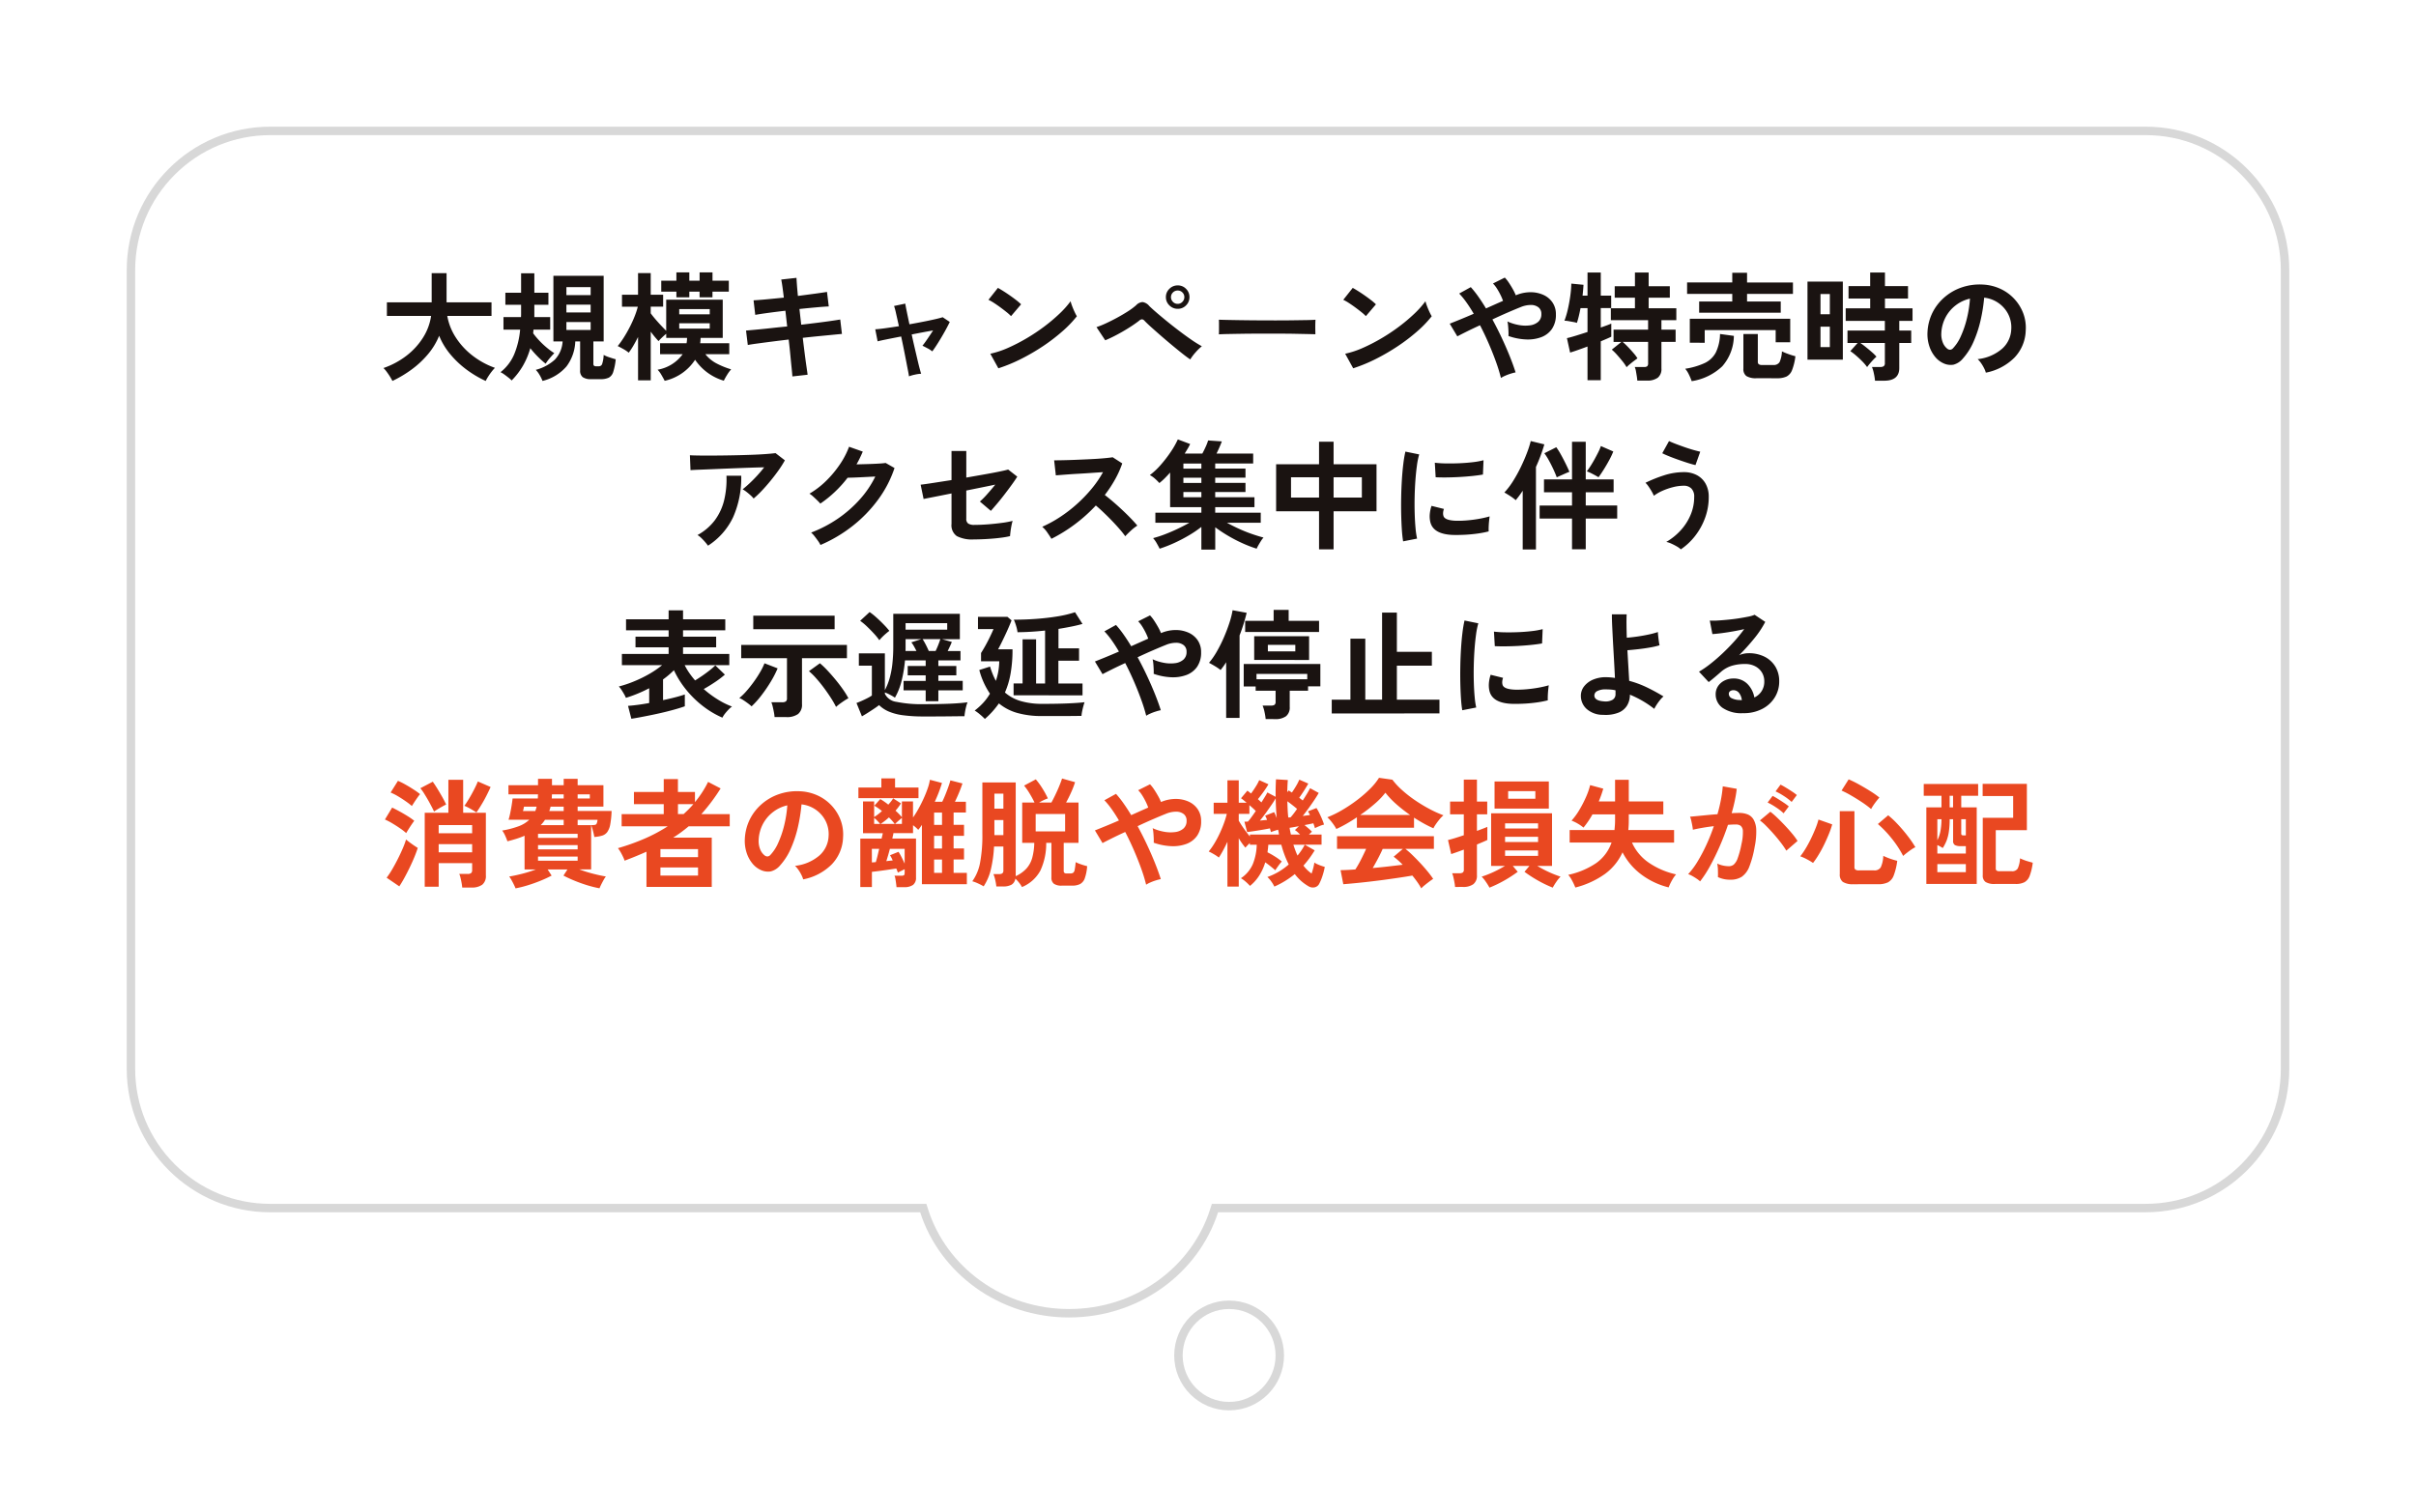
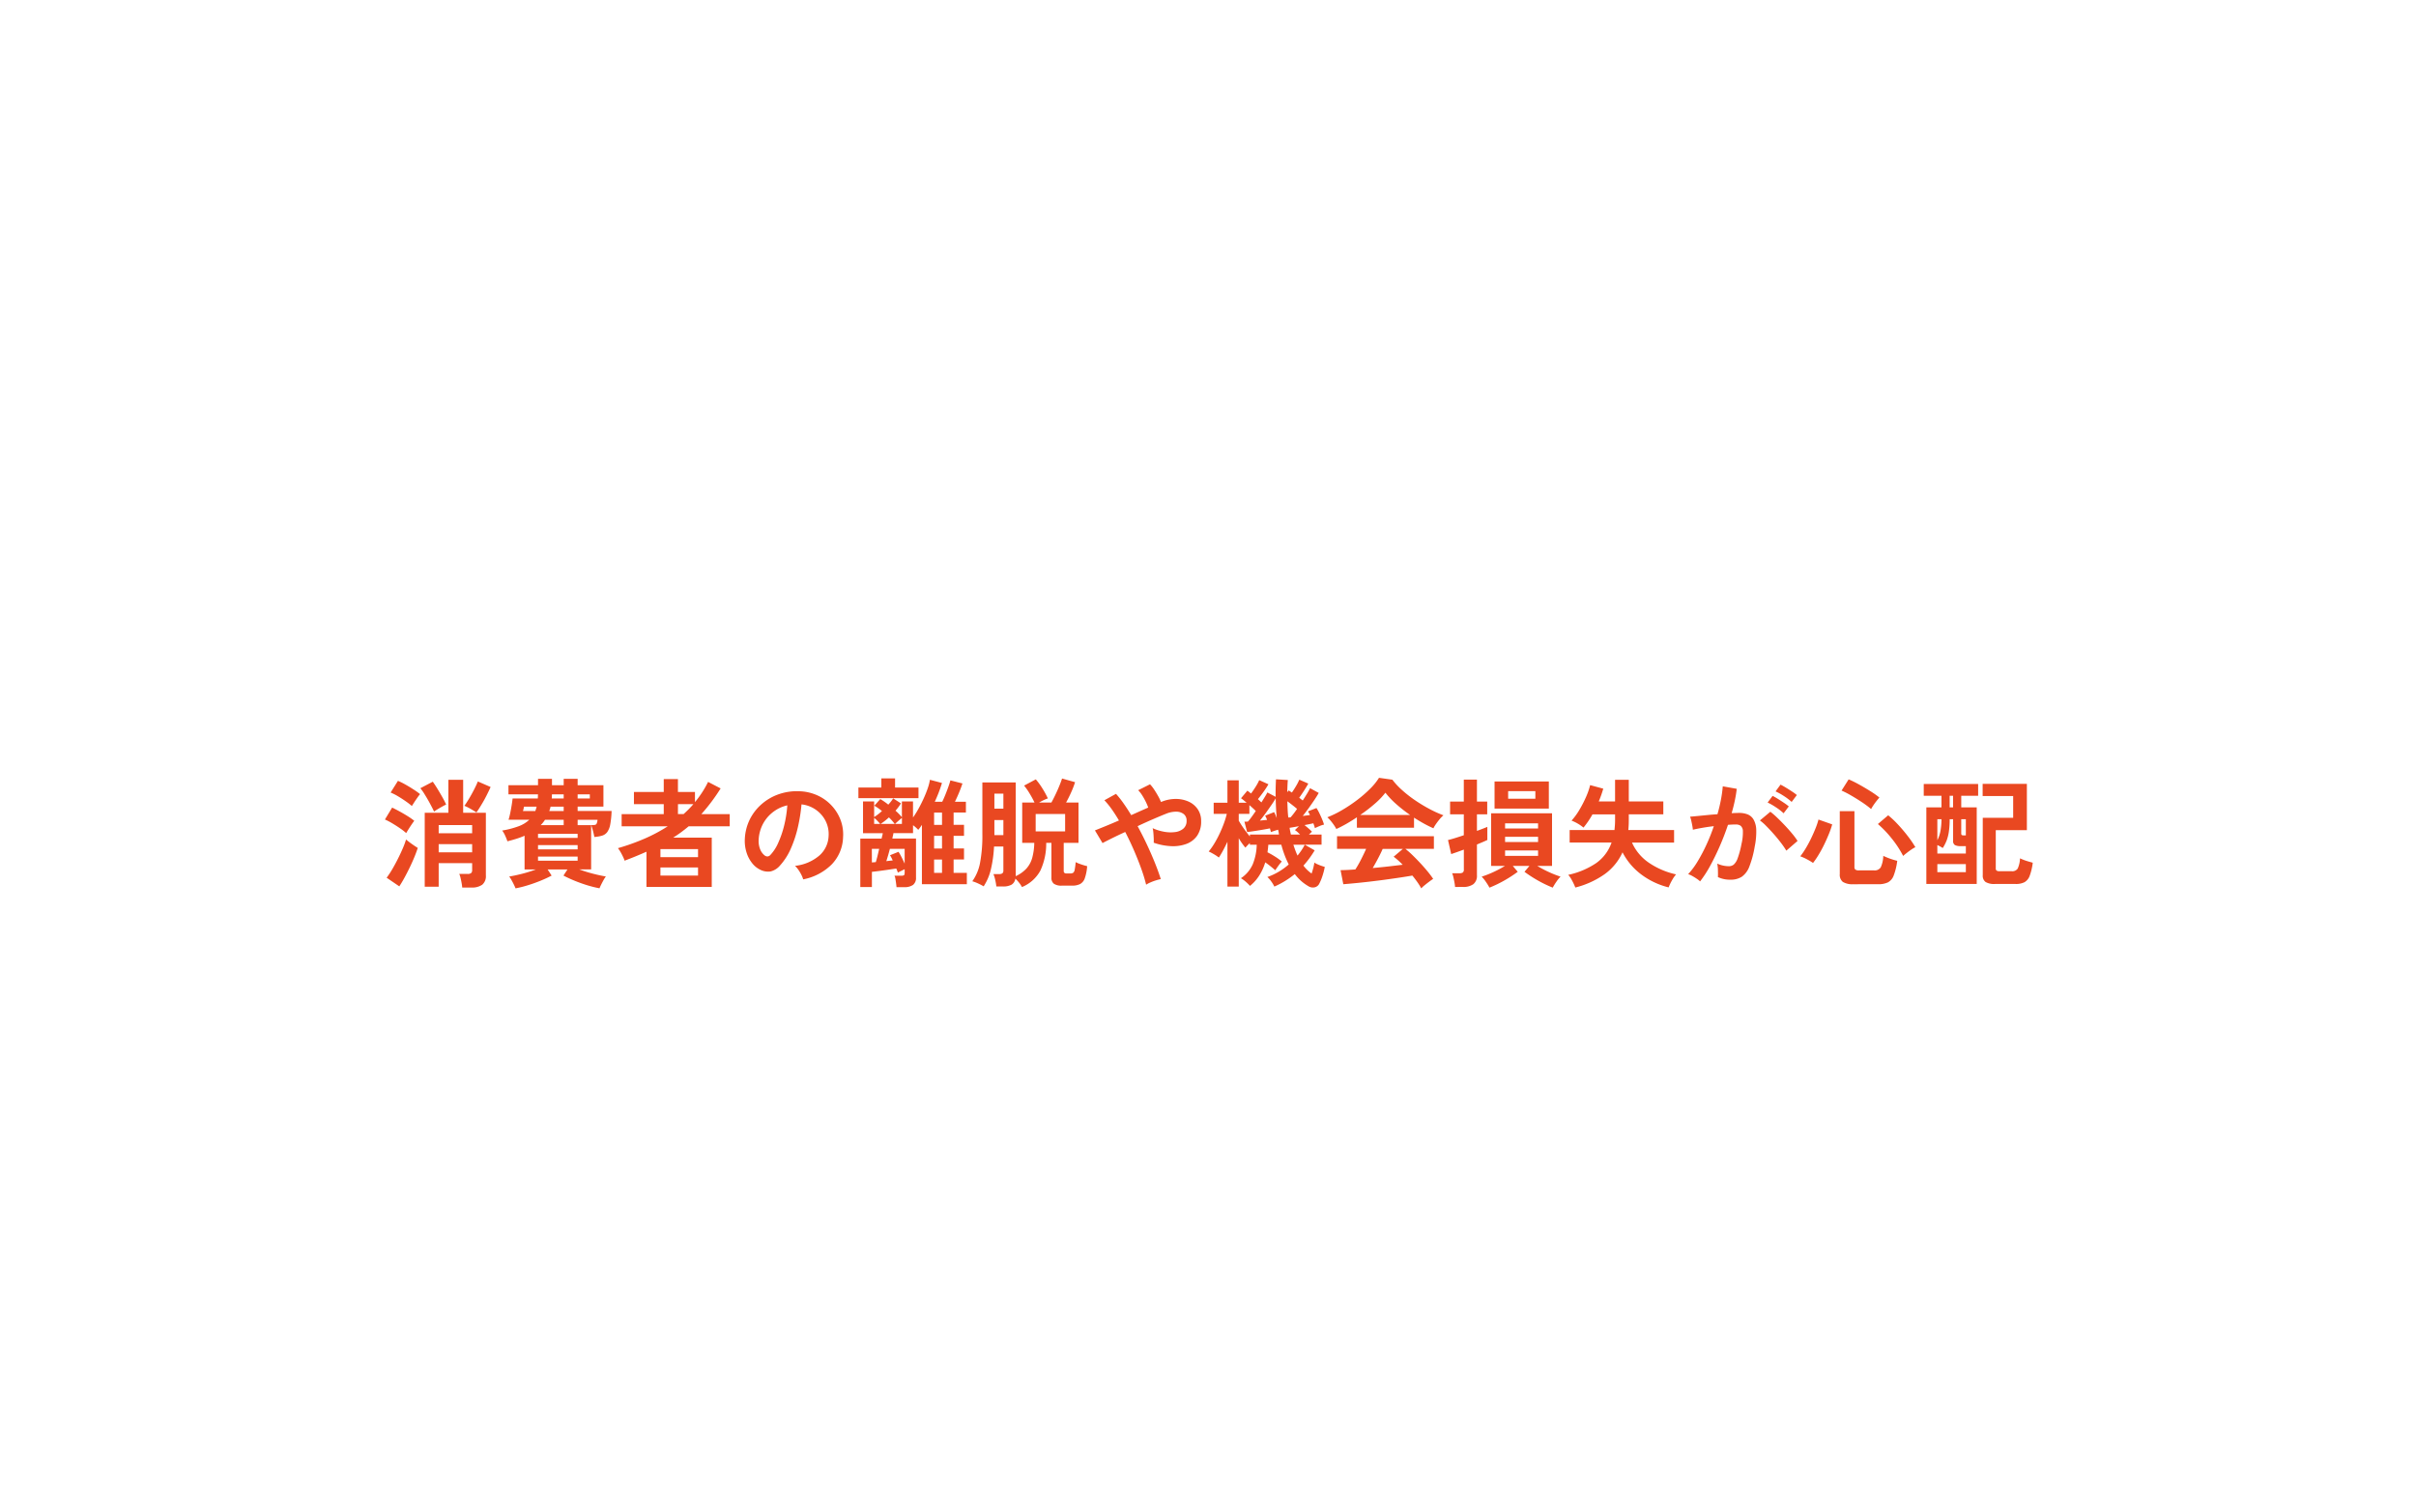
<svg xmlns="http://www.w3.org/2000/svg" viewBox="0 0 286 179">
  <defs>
    <filter id="a" x="0" y="0" width="286" height="171" filterUnits="userSpaceOnUse">
      <feOffset dy="10" />
      <feGaussianBlur stdDeviation="5" result="blur" />
      <feFlood flood-color="#836464" flood-opacity=".161" />
      <feComposite operator="in" in2="blur" />
      <feComposite in="SourceGraphic" />
    </filter>
    <filter id="b" x="127" y="142" width="37" height="37" filterUnits="userSpaceOnUse">
      <feOffset dy="8" />
      <feGaussianBlur stdDeviation="4" result="blur-2" />
      <feFlood flood-color="#836464" flood-opacity=".161" />
      <feComposite operator="in" in2="blur-2" />
      <feComposite in="SourceGraphic" />
    </filter>
  </defs>
  <g transform="translate(-535 -702)">
    <g transform="translate(0 -63)">
      <g>
        <g transform="translate(535 765)" filter="url(#a)">
          <g transform="translate(15 36)" fill="#fff">
            <path d="M111.559 109.5c-3.919 0-7.642-1.185-10.766-3.428-1.502-1.078-2.813-2.368-3.897-3.834-1.097-1.484-1.935-3.113-2.491-4.843l-.111-.347H17c-4.407 0-8.551-1.716-11.667-4.833C2.216 89.098.5 84.955.5 80.547v-94.547c0-4.407 1.716-8.551 4.833-11.667 3.116-3.116 7.26-4.833 11.667-4.833h222c4.407 0 8.551 1.716 11.667 4.833 3.116 3.116 4.832 7.26 4.832 11.667v94.547c0 4.407-1.716 8.551-4.832 11.667-3.116 3.116-7.26 4.833-11.667 4.833H128.824l-.112.347c-.556 1.73-1.394 3.359-2.491 4.843-1.084 1.466-2.395 2.755-3.897 3.834-3.124 2.243-6.847 3.428-10.766 3.428Z" />
-             <path d="M111.559 109c3.814 0 7.436-1.153 10.474-3.335 1.46-1.048 2.734-2.301 3.786-3.725 1.065-1.44 1.878-3.021 2.417-4.699l.223-.694H239c4.274 0 8.291-1.664 11.313-4.686 3.022-3.022 4.686-7.04 4.686-11.314v-94.547c0-4.274-1.664-8.292-4.686-11.314-3.022-3.022-7.04-4.686-11.313-4.686H17c-4.274 0-8.292 1.664-11.314 4.686C2.664-22.291 1-18.273 1-13.999v94.547c0 4.274 1.664 8.292 4.686 11.314 3.022 3.022 7.04 4.686 11.314 4.686h77.658l.223.694c.539 1.678 1.352 3.259 2.417 4.699 1.053 1.424 2.327 2.677 3.786 3.725 3.039 2.181 6.66 3.335 10.474 3.335m0 1c-8.297 0-15.313-5.242-17.629-12.452H17C7.611 97.547 0 89.936 0 80.547v-94.547c0-9.389 7.611-17 17-17h222c9.389 0 16.999 7.611 16.999 17v94.547c0 9.389-7.61 17-16.999 17H129.189c-2.316 7.211-9.334 12.452-17.63 12.452Z" fill="#d8d8d8" />
          </g>
        </g>
-         <path d="M581.456 810.106q-.112-.224-.3-.525t-.392-.574a3.075 3.075 0 0 0-.371-.427 9.555 9.555 0 0 0 2.75-1.48 8.265 8.265 0 0 0 1.946-2.142 6.581 6.581 0 0 0 .945-2.548H580.8v-1.61h5.3v-3.458h1.764v3.458h5.32v1.61h-5.236a6.812 6.812 0 0 0 .994 2.527 8.56 8.56 0 0 0 1.967 2.149 9.523 9.523 0 0 0 2.681 1.47 4.934 4.934 0 0 0-.4.462q-.217.28-.406.581a4.887 4.887 0 0 0-.287.511 12.766 12.766 0 0 1-2.24-1.323 11.085 11.085 0 0 1-1.927-1.81 8.273 8.273 0 0 1-1.344-2.219 8.2 8.2 0 0 1-1.358 2.226 11.025 11.025 0 0 1-1.953 1.806 13.793 13.793 0 0 1-2.219 1.316Zm17.766 0a4.545 4.545 0 0 0-.35-.714 3.053 3.053 0 0 0-.448-.6 5.308 5.308 0 0 0 2.268-1.218 3.41 3.41 0 0 0 .908-2.144h-1.09v-7.77h5.95v7.77h-1.218v2.632a.307.307 0 0 0 .077.245.413.413 0 0 0 .259.063h.308a.4.4 0 0 0 .385-.245 3.836 3.836 0 0 0 .189-1.1 3.691 3.691 0 0 0 .679.287q.441.147.749.231a7.109 7.109 0 0 1-.294 1.492 1.146 1.146 0 0 1-.532.686 2.232 2.232 0 0 1-.98.175h-1.092a1.668 1.668 0 0 1-1.008-.238.948.948 0 0 1-.308-.8v-3.428h-.574a5.225 5.225 0 0 1-1.043 2.961 5.437 5.437 0 0 1-2.835 1.715Zm-3.654-.056a3.068 3.068 0 0 0-.368-.329q-.238-.189-.49-.371a2.905 2.905 0 0 0-.462-.28 5.344 5.344 0 0 0 1.617-2.107 9.907 9.907 0 0 0 .707-2.933H594.6v-1.484h2.072q.014-.182.014-.35v-1.106h-1.862v-1.428h1.862v-2.3h1.568v2.3h1.666v1.428h-1.666v1.456h1.876v1.484h-1.974q-.014.1-.021.21t-.021.224a8.794 8.794 0 0 0 .665.8 9.928 9.928 0 0 0 .9.861 8.283 8.283 0 0 0 .938.693q-.266.266-.56.616a5.04 5.04 0 0 0-.462.63 9.412 9.412 0 0 1-.91-.812 11.682 11.682 0 0 1-.91-1.022 9.054 9.054 0 0 1-.847 2.037 8.686 8.686 0 0 1-1.36 1.783Zm6.482-5.978h2.87v-.938h-2.87Zm0-4.13h2.87V799h-2.87Zm0 2.058h2.87v-.924h-2.87Zm11.634 8.092q-.14-.28-.378-.686a3.149 3.149 0 0 0-.462-.63 4.618 4.618 0 0 0 2.968-1.834h-2.674v-1.3h3.136q.028-.154.042-.308t.014-.322h-2.464v-.49q-.224.182-.49.434a5.675 5.675 0 0 0-.42.434 11.383 11.383 0 0 1-.924-1.12v5.766h-1.5V804.9q-.266.532-.546 1.015a7.844 7.844 0 0 1-.56.847 3.854 3.854 0 0 0-.616-.42q-.392-.224-.686-.364a10.7 10.7 0 0 0 .735-1.036q.371-.588.7-1.232t.574-1.267a9.256 9.256 0 0 0 .371-1.127h-1.874V799.9h1.9v-2.562h1.5v2.562h1.47v1.414h-1.47v.786q.224.308.546.686t.665.742q.343.364.623.644v-3.684h6.692v4.522h-2.616q-.014.154-.021.315a2.323 2.323 0 0 1-.035.315h3.444v1.3H618.5a4.107 4.107 0 0 0 1.309 1.087 9.767 9.767 0 0 0 1.743.707 4.157 4.157 0 0 0-.483.658 7.5 7.5 0 0 0-.385.686 6.218 6.218 0 0 1-3.4-2.478 5.807 5.807 0 0 1-3.6 2.492Zm1.386-9.884v-.672h-1.792v-1.3h1.792v-.98h1.53v.98h1.218v-.98h1.526v.98h1.932v1.3h-1.936v.672h-1.526v-.672H616.6v.672Zm.336 3.7h3.612v-.63h-3.612Zm0-1.694h3.612v-.616h-3.612Zm13.394 7.36q-.014-.28-.084-.945t-.154-1.561q-.084-.9-.2-1.862-.966.112-1.9.231t-1.7.224q-.763.1-1.239.189l-.21-1.708 1.225-.112q.763-.07 1.715-.175t1.932-.2l-.21-1.862q-1.078.126-2.058.259t-1.512.231l-.2-1.722q.56-.028 1.54-.119t2.044-.2q-.084-.7-.161-1.253t-.147-.889l1.806-.2q.014.322.056.875t.112 1.267q1.078-.14 2.009-.266t1.435-.21l.21 1.722q-.462.014-1.421.1t-2.051.2l.21 1.862q.952-.112 1.848-.224t1.624-.217q.728-.105 1.148-.175l.2 1.708q-.35.028-1.078.1l-1.659.161q-.931.091-1.9.2.112.938.224 1.82t.21 1.554q.1.672.14.994Zm13.8-.014q-.014-.168-.105-.63t-.217-1.12q-.126-.658-.28-1.428t-.322-1.54q-.938.182-1.7.336t-1.085.238l-.28-1.428q.392-.014 1.148-.119t1.652-.245q-.2-.91-.35-1.568a7.121 7.121 0 0 0-.224-.826l1.33-.28q.014.154.154.84t.336 1.61q.868-.154 1.68-.315t1.414-.3q.6-.14.84-.224l.84.56q-.238.5-.6 1.148t-.749 1.267q-.385.623-.721 1.071a3.065 3.065 0 0 0-.588-.378q-.378-.2-.574-.294.252-.308.6-.819t.658-.987q-1.148.2-2.534.476.168.784.35 1.561l.336 1.435q.154.658.273 1.1t.161.553a4.494 4.494 0 0 0-.763.112 4.359 4.359 0 0 0-.672.194Zm10.584-.952-.952-1.722a10.756 10.756 0 0 0 2.093-.693 21.038 21.038 0 0 0 2.2-1.134 22.186 22.186 0 0 0 2.1-1.4 20.091 20.091 0 0 0 1.8-1.519 10.846 10.846 0 0 0 1.309-1.47 4.837 4.837 0 0 0 .189.588q.133.35.287.679a5.332 5.332 0 0 0 .266.511 13.156 13.156 0 0 1-1.715 1.785 21.875 21.875 0 0 1-2.261 1.736 24.8 24.8 0 0 1-2.6 1.519 18.83 18.83 0 0 1-2.708 1.12Zm1.5-6.174a5.026 5.026 0 0 0-.511-.462q-.329-.266-.728-.56t-.777-.539a5.1 5.1 0 0 0-.658-.371l1.12-1.414q.28.154.658.392t.777.518q.4.28.749.553a6.2 6.2 0 0 1 .56.483Zm21.216 5.124q-.364-.238-.938-.693t-1.239-1.008q-.665-.553-1.3-1.106t-1.15-1.015q-.511-.462-.763-.728a.529.529 0 0 0-.315-.2.6.6 0 0 0-.357.175q-.378.294-.889.63t-1.071.658q-.56.322-1.092.588t-.952.434l-1.034-1.557a10.254 10.254 0 0 0 1.113-.448q.637-.294 1.309-.658t1.274-.749a7.867 7.867 0 0 0 .994-.735 1.124 1.124 0 0 1 .77-.378 1.261 1.261 0 0 1 .784.462q.28.28.84.763t1.265 1.057q.707.574 1.463 1.148t1.449 1.05a13.749 13.749 0 0 0 1.211.752 6.191 6.191 0 0 0-.742.721 5.836 5.836 0 0 0-.63.837Zm-1.484-5.992a1.359 1.359 0 0 1-.987-.406 1.324 1.324 0 0 1-.413-.98 1.324 1.324 0 0 1 .413-.98 1.359 1.359 0 0 1 .987-.406 1.335 1.335 0 0 1 .984.406 1.335 1.335 0 0 1 .406.98 1.335 1.335 0 0 1-.406.98 1.335 1.335 0 0 1-.984.406Zm0-.588a.744.744 0 0 0 .553-.238.778.778 0 0 0 .231-.56.754.754 0 0 0-.231-.553.754.754 0 0 0-.553-.227.771.771 0 0 0-.567.231.754.754 0 0 0-.231.553.778.778 0 0 0 .231.56.759.759 0 0 0 .567.234Zm4.872 3.612q.014-.2.014-.532v-.672q0-.336-.014-.532.266.014.945.028t1.624.028q.945.014 2.023.021t2.156.007q1.078 0 2.037-.014t1.659-.024q.7-.014.994-.042-.014.182-.021.518t0 .679q.007.343.007.525-.35-.014-1.029-.028t-1.583-.032q-.9-.014-1.918-.014h-2.05q-1.036 0-1.974.014t-1.687.028q-.749.014-1.183.042Zm15.9 4.018-.948-1.722a10.756 10.756 0 0 0 2.093-.693 21.038 21.038 0 0 0 2.2-1.134 22.186 22.186 0 0 0 2.1-1.4 20.091 20.091 0 0 0 1.8-1.519 10.846 10.846 0 0 0 1.309-1.47 4.837 4.837 0 0 0 .189.588q.133.35.287.679a5.332 5.332 0 0 0 .266.511 13.156 13.156 0 0 1-1.715 1.785 21.875 21.875 0 0 1-2.269 1.736 24.8 24.8 0 0 1-2.6 1.519 18.83 18.83 0 0 1-2.708 1.12Zm1.5-6.174a5.026 5.026 0 0 0-.511-.462q-.329-.266-.728-.56t-.777-.539a5.1 5.1 0 0 0-.658-.371l1.12-1.414q.28.154.658.392t.779.52q.4.28.749.553a6.2 6.2 0 0 1 .56.483Zm15.99 7.322a18.764 18.764 0 0 0-.567-1.856q-.371-1.043-.861-2.177t-1.05-2.211q-.882.406-1.6.763t-1.085.553l-.9-1.5q.462-.182 1.218-.49t1.624-.686q-.434-.742-.868-1.351a9.069 9.069 0 0 0-.854-1.043l1.373-.758a11.606 11.606 0 0 1 .9 1.134q.455.644.9 1.386l1.05-.469q.518-.231.966-.427a6.379 6.379 0 0 0-.3-.707 7.867 7.867 0 0 0-.42-.749 3.507 3.507 0 0 0-.469-.6l1.4-.7a3.981 3.981 0 0 1 .476.6q.252.378.476.777a5.867 5.867 0 0 1 .35.721 4.41 4.41 0 0 1 1.715-.364 3.7 3.7 0 0 1 1.533.308 2.58 2.58 0 0 1 1.092.9 2.427 2.427 0 0 1 .406 1.414 2.936 2.936 0 0 1-.476 1.736 2.678 2.678 0 0 1-1.281.973 4.57 4.57 0 0 1-1.806.259 7.168 7.168 0 0 1-2.051-.406 5.128 5.128 0 0 0 0-.539q-.014-.329-.042-.651a3.188 3.188 0 0 0-.084-.532 5.621 5.621 0 0 0 1.344.42 4.164 4.164 0 0 0 1.309.042 1.85 1.85 0 0 0 .987-.413 1.168 1.168 0 0 0 .378-.931.951.951 0 0 0-.343-.791 1.438 1.438 0 0 0-.9-.28 3.163 3.163 0 0 0-1.218.259q-.6.238-1.491.623t-1.841.833q.588 1.078 1.113 2.2t.945 2.17q.42 1.05.686 1.9a4.467 4.467 0 0 0-.567.147q-.329.1-.644.238a3.192 3.192 0 0 0-.523.275Zm16.142.308q-.014-.224-.063-.532t-.1-.6a2.092 2.092 0 0 0-.14-.476h1.106a.571.571 0 0 0 .377-.093.487.487 0 0 0 .1-.357v-2.52h-3.01a8.165 8.165 0 0 1 .609.581q.343.357.658.721a4.785 4.785 0 0 1 .483.644q-.14.1-.406.3t-.518.413a3.6 3.6 0 0 0-.364.336 4.9 4.9 0 0 0-.483-.7q-.315-.392-.651-.77a6.356 6.356 0 0 0-.618-.611l1.134-.91h-.924v-1.46h4.088v-1.12h-4.41v-1.41h2.852v-1.25h-2.394v-1.358h2.394v-1.624h1.624v1.624h2.506v1.358h-2.506v1.25h3.276v1.41h-1.764v1.12h1.68v1.456h-1.68v3.15a1.309 1.309 0 0 1-.427 1.085 2.044 2.044 0 0 1-1.295.343Zm-5.894-.042v-3.99q-.644.238-1.2.434t-.861.28l-.375-1.708q.392-.084 1.05-.287t1.386-.441v-2.828h-.826q-.1.518-.21.973t-.224.777a2.7 2.7 0 0 0-.427-.105l-.553-.1a2.89 2.89 0 0 0-.49-.049 10.257 10.257 0 0 0 .4-1.351q.175-.763.287-1.561a12.57 12.57 0 0 0 .126-1.484l1.442.14q-.014.252-.042.588t-.07.7h.588v-2.744h1.568v2.744h1.232v1.47h-1.233v2.3q.826-.28 1.246-.462v1.552q-.434.21-1.246.546v4.606Zm13.216-7.994V800.7h3.92v-.9h-5.348v-1.358h5.348V797.3h1.75v1.148h5.432v1.352h-5.432v.9h3.988v1.33Zm-1.106 3.556v-2.842h11.886v2.786H745.2v-1.442h-8.4v1.5Zm7.91 4.2a2.124 2.124 0 0 1-1.218-.259 1.018 1.018 0 0 1-.35-.875v-4.1h1.708v3.276a.38.38 0 0 0 .105.3.663.663 0 0 0 .413.091h1.3a.8.8 0 0 0 .756-.336 3.431 3.431 0 0 0 .28-1.274 7.446 7.446 0 0 0 .763.315 7.969 7.969 0 0 0 .833.259 6.652 6.652 0 0 1-.4 1.652 1.411 1.411 0 0 1-.658.756 2.629 2.629 0 0 1-1.113.2Zm-7.686.35a6.889 6.889 0 0 0-.315-.749 3.055 3.055 0 0 0-.455-.721 8.552 8.552 0 0 0 2.3-.672 2.876 2.876 0 0 0 1.323-1.253 5.286 5.286 0 0 0 .5-2.191l1.638.224a5.558 5.558 0 0 1-1.372 3.6 6.735 6.735 0 0 1-3.619 1.762Zm21.7-.056a6.633 6.633 0 0 0-.133-.84 4.376 4.376 0 0 0-.227-.784h.98a.7.7 0 0 0 .42-.1.459.459 0 0 0 .126-.378v-2.364h-2.9q.322.224.686.518t.693.581a4.613 4.613 0 0 1 .525.525 4.361 4.361 0 0 0-.385.371q-.231.245-.434.49t-.287.371a5.112 5.112 0 0 0-.574-.679q-.364-.371-.749-.7a6.623 6.623 0 0 0-.665-.511l.868-.966H753.7v-1.47h4.424v-1.148h-4.636v-1.484h2.9v-1.162h-2.564v-1.47h2.562v-1.61h1.75v1.61h2.73v1.47h-2.73v1.162h3.264v1.484h-1.57v1.148h1.414v1.47h-1.414v2.968q0 1.5-1.792 1.5Zm-7.994-2.492v-9.24h4.186v9.24Zm1.54-1.486h1.106v-2.42h-1.106Zm0-3.892h1.106v-2.392h-1.106Zm19.572 6.918a2.692 2.692 0 0 0-.21-.532 4.565 4.565 0 0 0-.357-.6 3.017 3.017 0 0 0-.4-.469 5.267 5.267 0 0 0 2.919-1.253 3.235 3.235 0 0 0 1.057-2.261 3.451 3.451 0 0 0-.378-1.848 3.612 3.612 0 0 0-1.183-1.316 3.607 3.607 0 0 0-1.645-.6 19.633 19.633 0 0 1-.42 2.66 13.93 13.93 0 0 1-.833 2.548 7.349 7.349 0 0 1-1.281 2.016 2.121 2.121 0 0 1-1.113.714 2 2 0 0 1-1.141-.154 2.724 2.724 0 0 1-1.036-.8 3.859 3.859 0 0 1-.686-1.295 4.52 4.52 0 0 1-.2-1.6 5.838 5.838 0 0 1 .6-2.331 5.858 5.858 0 0 1 1.435-1.825 6.129 6.129 0 0 1 2.058-1.162 6.589 6.589 0 0 1 2.478-.322 5.572 5.572 0 0 1 2 .476 5.221 5.221 0 0 1 1.645 1.155 5.211 5.211 0 0 1 1.092 1.7 4.846 4.846 0 0 1 .321 2.115 4.828 4.828 0 0 1-1.344 3.213 6.521 6.521 0 0 1-3.378 1.771Zm-4.55-2.826a.54.54 0 0 0 .322.112.484.484 0 0 0 .336-.168 4.94 4.94 0 0 0 .931-1.428 11.607 11.607 0 0 0 .714-2.086 13.876 13.876 0 0 0 .369-2.368 4.32 4.32 0 0 0-1.715.812 4.336 4.336 0 0 0-1.185 1.421 4.448 4.448 0 0 0-.49 1.827 2.637 2.637 0 0 0 .175 1.141 1.728 1.728 0 0 0 .543.737Zm-141.316 17.73a2.824 2.824 0 0 0-.357-.378q-.231-.21-.483-.406a3.3 3.3 0 0 0-.462-.308q.378-.294.826-.714t.9-.91q.448-.49.826-.98-.77.014-1.771.049t-2.058.077q-1.057.042-2.037.084t-1.736.07q-.756.028-1.12.056l-.07-1.764q.462.028 1.267.035t1.806 0q1-.007 2.065-.028t2.051-.056q.987-.035 1.764-.091t1.183-.112l1.106.854a12.308 12.308 0 0 1-.756 1.19q-.448.63-.959 1.253t-1.022 1.162a12.054 12.054 0 0 1-.963.917Zm-5.4 5.586a5.412 5.412 0 0 0-.336-.427q-.21-.245-.448-.476a2.287 2.287 0 0 0-.462-.357 6.375 6.375 0 0 0 2.072-1.778 6.608 6.608 0 0 0 1.092-2.38 10.536 10.536 0 0 0 .266-2.87h1.75a11.5 11.5 0 0 1-.959 4.907 8.142 8.142 0 0 1-2.979 3.381Zm13.314-.084a3.374 3.374 0 0 0-.294-.49q-.2-.28-.413-.553a3.047 3.047 0 0 0-.4-.427 15.02 15.02 0 0 0 3.157-1.645 14.372 14.372 0 0 0 2.6-2.275 11.774 11.774 0 0 0 1.841-2.716q-.588.028-1.253.063t-1.211.056q-.546.021-.812.021a14.21 14.21 0 0 1-1.505 1.673 13.531 13.531 0 0 1-1.729 1.393 4.718 4.718 0 0 0-.357-.378q-.231-.224-.476-.448a2.915 2.915 0 0 0-.455-.35 9.982 9.982 0 0 0 1.96-1.5 12.585 12.585 0 0 0 1.638-1.96 9.693 9.693 0 0 0 1.093-2.096l1.624.574q-.168.392-.35.77t-.392.742q.6-.014 1.309-.035t1.3-.056q.588-.035.84-.077l1.05.6a13.462 13.462 0 0 1-1.939 3.738 15.953 15.953 0 0 1-3.024 3.122 16.845 16.845 0 0 1-3.806 2.254Zm18.158-.658a3.95 3.95 0 0 1-2.016-.392 1.562 1.562 0 0 1-.63-1.442v-3.612l-1.547.308-1.176.231q-.469.091-.581.119l-.35-1.694q.5-.056 1.491-.21l2.163-.336V818.4h1.75v3.15l2.149-.378q1.029-.182 1.778-.336t1.029-.238l1.078.84q-.224.364-.609.9t-.84 1.127q-.455.6-.9 1.127t-.777.9l-1.3-1.106a8.9 8.9 0 0 0 .861-.868q.5-.56.959-1.134-.658.14-1.561.322l-1.869.378v3.326a.67.67 0 0 0 .224.581 1.3 1.3 0 0 0 .742.161q.8 0 1.666-.07t1.631-.175a10.039 10.039 0 0 0 1.225-.231 4.772 4.772 0 0 0-.14.567q-.07.357-.112.7t-.056.539a9.063 9.063 0 0 1-.959.175q-.567.077-1.19.126t-1.183.07q-.562.021-.954.021Zm9.184-.07q-.182-.308-.483-.742a3.336 3.336 0 0 0-.609-.686 14.589 14.589 0 0 0 2.1-1.148 16.579 16.579 0 0 0 2.009-1.547 16.885 16.885 0 0 0 1.75-1.82 12.641 12.641 0 0 0 1.337-1.953q-.686.042-1.505.1t-1.624.1q-.805.049-1.456.1l-1 .077-.2-1.778q.35 0 1.05-.014t1.568-.049q.868-.035 1.729-.077t1.554-.105q.693-.063 1.029-.119l1.134.728a11.571 11.571 0 0 1-.868 1.925 14.894 14.894 0 0 1-1.2 1.813q.49.378 1.043.854t1.085.98q.532.5.98.966t.742.826a5.622 5.622 0 0 0-.742.581q-.392.357-.686.679a10.949 10.949 0 0 0-.686-.861q-.42-.483-.9-.98t-.973-.966q-.49-.469-.924-.833a18.591 18.591 0 0 1-2.52 2.254 18.393 18.393 0 0 1-2.738 1.691Zm17.748 1.274v-2.688a13.359 13.359 0 0 1-1.491 1.01 18.321 18.321 0 0 1-1.729.9 16.272 16.272 0 0 1-1.722.672q-.112-.238-.336-.63a3.308 3.308 0 0 0-.438-.622 13.316 13.316 0 0 0 1.4-.455q.749-.287 1.5-.644t1.393-.721h-4.023v-1.19h5.446v-.658h-3.7v-4.1q-.308.35-.63.672a7.122 7.122 0 0 1-.644.574 5.7 5.7 0 0 0-.5-.5 2.738 2.738 0 0 0-.63-.441 8.142 8.142 0 0 0 1.267-1.183 15.123 15.123 0 0 0 1.183-1.525 10.236 10.236 0 0 0 .868-1.519l1.456.546a4.945 4.945 0 0 1-.28.532q-.168.28-.364.6h2.086q.2-.364.392-.791a5.669 5.669 0 0 0 .294-.763l1.624.112q-.112.308-.287.707t-.343.735h4.34v1.176h-4.494v.6h3.584v1.078h-3.584v.616h3.584v1.082h-3.584v.616h4.646v1.176h-4.646v.658h5.39v1.19h-4q.658.364 1.407.707t1.512.609q.763.266 1.407.434a3.058 3.058 0 0 0-.3.406q-.161.252-.3.5a3.862 3.862 0 0 0-.21.413 14.687 14.687 0 0 1-1.694-.651 17.408 17.408 0 0 1-1.708-.889 16.685 16.685 0 0 1-1.5-.994v2.646Zm-2.128-6.2h2.128v-.618h-2.128Zm0-1.694h2.128v-.616h-2.128Zm0-1.694h2.128v-.6h-2.128Zm16.058 9.56v-4.508h-5.082v-5.572h5.082v-2.67h1.722v2.67h5.082v5.572h-5.082v4.508Zm1.722-6.132h3.346v-2.408h-3.346Zm-5.04 0h3.318v-2.408h-3.318ZM701.1 829.1q-.1-.574-.154-1.407t-.077-1.82q-.021-.987 0-2.037t.084-2.051q.063-1 .168-1.855a14.193 14.193 0 0 1 .245-1.456l1.634.334a8.736 8.736 0 0 0-.266 1.309q-.112.805-.182 1.764t-.091 1.967q-.021 1.008.007 1.96t.1 1.722a9.323 9.323 0 0 0 .182 1.246Zm5.95-.756q-2.422-.07-2.744-1.582a3.029 3.029 0 0 1-.056-.84 4.152 4.152 0 0 1 .21-1.022l1.47.364a1.548 1.548 0 0 0-.1.476 1.077 1.077 0 0 0 .049.378q.182.5 1.484.546a12.4 12.4 0 0 0 1.351-.049q.721-.063 1.414-.189a11.538 11.538 0 0 0 1.211-.28q-.028.2-.063.532t-.049.679q-.014.343 0 .567a11.967 11.967 0 0 1-1.407.266q-.749.1-1.47.133t-1.3.019Zm-2.1-6.832-.1-1.722a11.866 11.866 0 0 0 1.3.084q.77.014 1.6-.021t1.6-.126a8.693 8.693 0 0 0 1.267-.231l-.07 1.694q-.56.1-1.3.175t-1.533.119q-.791.042-1.512.049t-1.252-.023Zm16.142 8.526V826.4h-3.836v-1.54h3.836v-1.572h-3.318v-1.526h3.318v-4.452h1.624v4.452h3.3v1.526h-3.3v1.568h3.724v1.544h-3.724v3.64Zm-5.838.028v-6.96a11.582 11.582 0 0 1-.826 1.12 5.25 5.25 0 0 0-.644-.483q-.378-.245-.7-.427a8.594 8.594 0 0 0 1.029-1.351 17.181 17.181 0 0 0 .917-1.659q.42-.868.728-1.68a11.693 11.693 0 0 0 .448-1.4l1.61.392a19.9 19.9 0 0 1-.994 2.674v9.772Zm8.974-8.554q-.266-.168-.686-.385a5.7 5.7 0 0 0-.7-.315q.2-.252.441-.63t.483-.812q.238-.434.441-.84a5.086 5.086 0 0 0 .3-.714l1.47.644a8.985 8.985 0 0 1-.5 1.057q-.315.581-.651 1.113t-.598.88Zm-4.942.014q-.14-.392-.385-.924t-.532-1.057a7.041 7.041 0 0 0-.553-.875l1.414-.714a8.434 8.434 0 0 1 .553.882q.287.518.553 1.057t.448.973q-.2.07-.49.2t-.567.252q-.273.12-.441.204Zm14.686 8.524a2.3 2.3 0 0 0-.469-.343q-.3-.175-.637-.329a2.833 2.833 0 0 0-.616-.21 7.15 7.15 0 0 0 1.673-1.337 6.36 6.36 0 0 0 1.19-1.831 5.384 5.384 0 0 0 .441-2.156 1.324 1.324 0 0 0-.343-1.008 1.227 1.227 0 0 0-.875-.322 5.226 5.226 0 0 0-1.281.168 7.7 7.7 0 0 0-1.26.434 5.055 5.055 0 0 0-1.015.588 3.915 3.915 0 0 0-.245-.49q-.175-.308-.378-.6a2.688 2.688 0 0 0-.371-.448 16.4 16.4 0 0 1 2.177-.875 7.628 7.628 0 0 1 2.373-.385 3.224 3.224 0 0 1 1.512.343 2.562 2.562 0 0 1 1.043 1 3.109 3.109 0 0 1 .385 1.6 7.1 7.1 0 0 1-.434 2.478 7.867 7.867 0 0 1-1.176 2.128 7.4 7.4 0 0 1-1.694 1.595Zm1.736-9.982q-.336-.07-.868-.238t-1.127-.378q-.6-.21-1.12-.42t-.819-.364l.8-1.442q.252.126.721.308t1.029.378q.56.2 1.085.35t.861.224Zm-125.972 30.038-.392-1.526q.434-.028 1.092-.112t1.414-.224v-1.75q-.672.35-1.365.637a14.616 14.616 0 0 1-1.393.5 2.936 2.936 0 0 0-.2-.413q-.147-.259-.315-.518a2.549 2.549 0 0 0-.322-.413 13.652 13.652 0 0 0 1.792-.6 15.111 15.111 0 0 0 1.771-.861 11.161 11.161 0 0 0 1.561-1.064h-4.76v-1.33h5.53v-.782h-3.92v-1.26h3.92v-.756h-5.04v-1.3h5.04v-1.066h1.708v1.064h5v1.3h-5v.756h3.92v1.26h-3.92v.784h5.474v1.33h-5.281a7.631 7.631 0 0 0 .553.931 10.2 10.2 0 0 0 .679.875q.42-.252.875-.567t.861-.637a7.8 7.8 0 0 0 .658-.574l1.134 1.092a11.341 11.341 0 0 1-1.162.882q-.686.462-1.344.826a12.2 12.2 0 0 0 1.68 1.246 9.5 9.5 0 0 0 1.666.826 2.841 2.841 0 0 0-.406.357 6.175 6.175 0 0 0-.427.49 2.5 2.5 0 0 0-.3.469 10.688 10.688 0 0 1-2.31-1.372 11.882 11.882 0 0 1-1.988-1.946 11.1 11.1 0 0 1-1.442-2.3q-.294.294-.616.567t-.672.525v2.45q.812-.168 1.5-.35t1.078-.322v1.4q-.378.14-.98.315t-1.316.35q-.714.175-1.456.329t-1.414.28q-.675.132-1.165.202Zm16.954-.2a4.686 4.686 0 0 0-.077-.574q-.063-.336-.14-.658a3.3 3.3 0 0 0-.161-.518h1.274a.76.76 0 0 0 .441-.1.465.465 0 0 0 .133-.392v-4.726h-5.418v-1.568h12.516v1.568h-5.32v5.432a1.407 1.407 0 0 1-.462 1.176 2.268 2.268 0 0 1-1.414.364Zm-2.52-10.4v-1.6h9.63v1.6Zm9.8 9.2a10.643 10.643 0 0 0-.609-1.064q-.385-.6-.84-1.211t-.921-1.131a7.592 7.592 0 0 0-.84-.826l1.3-.938a10.227 10.227 0 0 1 .91.875q.49.525.973 1.113t.875 1.155a9.354 9.354 0 0 1 .616 1 4.915 4.915 0 0 0-.483.287q-.287.189-.553.385a5.349 5.349 0 0 0-.428.355Zm-10-.07a5.309 5.309 0 0 0-.448-.364q-.266-.2-.532-.371a2.107 2.107 0 0 0-.476-.245 6.31 6.31 0 0 0 .819-.791q.441-.5.868-1.085t.77-1.176a7.4 7.4 0 0 0 .529-1.064l1.554.6a12.058 12.058 0 0 1-.819 1.589 17.026 17.026 0 0 1-1.106 1.617 10.5 10.5 0 0 1-1.155 1.29Zm20.4 1.2a17.849 17.849 0 0 1-2.5-.147 6.416 6.416 0 0 1-1.687-.448 3.7 3.7 0 0 1-1.12-.749q-.252.2-.616.441t-.742.483q-.378.238-.672.406l-.644-1.582q.238-.084.588-.238t.693-.329a4.38 4.38 0 0 0 .539-.315v-3.538h-1.54v-1.456h3.08v4.354a7.2 7.2 0 0 0 .553-1.372 10.4 10.4 0 0 0 .329-1.687 18.989 18.989 0 0 0 .112-2.2v-3.78h7.882v3.01h-2.1l1.148.322q-.084.224-.217.511t-.273.567h1.517v1.111h-2.62v.658h2.128v1.106h-2.128v.658h2.884v1.12h-2.884v1.288h-1.5v-1.284h-2.618v-1.12h2.618v-.658h-2.128v-1.106h2.128v-.662h-2.45a15.249 15.249 0 0 1-.406 2.429 7.5 7.5 0 0 1-.784 1.981 5.9 5.9 0 0 0-.567-.336 4.578 4.578 0 0 0-.623-.28v.154a1.756 1.756 0 0 0 1.379.959 14.626 14.626 0 0 0 3.241.273q1.792 0 3.08-.056t2.086-.168a3.221 3.221 0 0 0-.154.469q-.084.315-.14.644t-.07.539q-.392 0-1.022.007l-1.337.014q-.707.007-1.351.007Zm-5.278-9.03a7.049 7.049 0 0 0-.637-.784q-.4-.434-.833-.847a6.811 6.811 0 0 0-.8-.665l1.12-1.036a7.424 7.424 0 0 1 .791.63q.455.406.882.847a9.346 9.346 0 0 1 .665.749q-.14.1-.385.308t-.469.434a4.754 4.754 0 0 0-.332.368Zm3.108-1.246h4.928v-.77H642.2Zm2.744 2.52h.812q.154-.308.308-.7t.252-.7h-2.1q.2.308.392.686t.338.718Zm-2.758 0h1.3q-.14-.28-.294-.553a3.717 3.717 0 0 0-.308-.469l1.176-.378h-1.86v1.085q0 .165-.012.319Zm12.8 5.25v-1.4h1.064v-5.23h1.6v5.236h1.064v-6.274a31.948 31.948 0 0 1-3.262.2 4.076 4.076 0 0 0-.1-.518q-.077-.294-.175-.567a2.918 2.918 0 0 0-.168-.4q1.372 0 2.7-.1t2.5-.294a13.694 13.694 0 0 0 2.051-.49l.882 1.386q-.588.168-1.323.315t-1.519.273v2.3h2.436v1.47h-2.446v2.7h2.856v1.4Zm-3.4 2.8a6.8 6.8 0 0 0-.56-.518 5.08 5.08 0 0 0-.644-.476 7.9 7.9 0 0 0 .994-.9 6.142 6.142 0 0 0 .812-1.1 9.021 9.021 0 0 1-1.26-2.8l1.274-.406a9.3 9.3 0 0 0 .315.9 8.339 8.339 0 0 0 .371.791 7.62 7.62 0 0 0 .287-1.113 7.774 7.774 0 0 0 .115-1.208h-2.156v-.98q.21-.322.5-.84t.553-1.064q.266-.546.42-.924h-1.837v-1.454h3.486l.49.42q-.14.364-.35.847t-.448.987q-.238.5-.448.924t-.35.672h1.708a16.3 16.3 0 0 1-.224 2.849 9.8 9.8 0 0 1-.672 2.263 4.94 4.94 0 0 0 1.9 1.022 9.062 9.062 0 0 0 2.541.322q1.792 0 3.052-.056t1.932-.14q-.056.154-.14.462t-.147.623a4.131 4.131 0 0 0-.077.539q-.392 0-1 .007t-1.3.007h-2.393a10.466 10.466 0 0 1-2.9-.364 5.939 5.939 0 0 1-2.184-1.134 9.885 9.885 0 0 1-1.664 1.846Zm19.1-.378a18.764 18.764 0 0 0-.575-1.852q-.371-1.043-.861-2.177t-1.05-2.211q-.882.406-1.6.763t-1.085.553l-.9-1.5q.462-.182 1.218-.49t1.624-.686q-.434-.742-.868-1.351a9.07 9.07 0 0 0-.854-1.043l1.373-.758a11.605 11.605 0 0 1 .9 1.134q.455.644.9 1.386l1.05-.469q.518-.231.966-.427a6.379 6.379 0 0 0-.3-.707 7.866 7.866 0 0 0-.42-.749 3.507 3.507 0 0 0-.469-.6l1.4-.7a3.981 3.981 0 0 1 .476.6q.252.378.476.777a5.867 5.867 0 0 1 .35.721 4.41 4.41 0 0 1 1.715-.364 3.7 3.7 0 0 1 1.533.308 2.58 2.58 0 0 1 1.092.9 2.427 2.427 0 0 1 .406 1.414 2.936 2.936 0 0 1-.476 1.736 2.678 2.678 0 0 1-1.281.973 4.57 4.57 0 0 1-1.806.259 7.168 7.168 0 0 1-2.051-.406 5.128 5.128 0 0 0 0-.539q-.014-.329-.042-.651a3.189 3.189 0 0 0-.084-.532 5.621 5.621 0 0 0 1.344.42 4.164 4.164 0 0 0 1.309.042 1.85 1.85 0 0 0 .987-.413 1.168 1.168 0 0 0 .378-.931.951.951 0 0 0-.343-.791 1.438 1.438 0 0 0-.9-.28 3.163 3.163 0 0 0-1.218.259q-.6.238-1.491.623t-1.841.833q.588 1.078 1.113 2.2t.945 2.17q.42 1.05.686 1.9a4.467 4.467 0 0 0-.567.147q-.329.1-.644.238a3.192 3.192 0 0 0-.523.275Zm14.14.392a6.732 6.732 0 0 0-.133-.826 3.967 3.967 0 0 0-.231-.77h.994a.737.737 0 0 0 .42-.091.437.437 0 0 0 .126-.371v-1.3h-2.36v-.5h-1.414v-2.66h9.072v2.644h-1.456v.518h-2.17v1.918a1.316 1.316 0 0 1-.434 1.1 2.1 2.1 0 0 1-1.316.343Zm-4.676-.14v-6.59q-.154.252-.322.483t-.336.441a6.053 6.053 0 0 0-.665-.455q-.385-.231-.707-.4a8.893 8.893 0 0 0 .951-1.383 16.551 16.551 0 0 0 .833-1.68q.378-.882.644-1.708a9.712 9.712 0 0 0 .364-1.456l1.666.308q-.168.686-.378 1.358t-.462 1.316v9.772Zm3.318-6.86v-2.81h6.5v2.814Zm-1.068-3.314v-1.316h3.37v-1.3h1.778v1.3h3.6v1.316Zm1.344 5.6h6.006v-.63h-6.01Zm1.344-3.3h3.248v-.77h-3.252Zm7.56 7.35v-1.628h2.212v-7.224h1.76v7.224h1.988v-10.318h1.75v4.648h4.142v1.638h-4.142v4.032h5.042v1.624Zm15.452-.38q-.1-.574-.154-1.407t-.077-1.82q-.021-.987 0-2.037t.084-2.051q.063-1 .168-1.855a14.193 14.193 0 0 1 .245-1.456l1.634.334a8.736 8.736 0 0 0-.266 1.309q-.112.805-.182 1.764t-.091 1.967q-.021 1.008.007 1.96t.1 1.722a9.323 9.323 0 0 0 .182 1.246Zm5.95-.756q-2.422-.07-2.744-1.582a3.029 3.029 0 0 1-.056-.84 4.152 4.152 0 0 1 .21-1.022l1.47.364a1.548 1.548 0 0 0-.1.476 1.077 1.077 0 0 0 .049.378q.182.5 1.484.546a12.4 12.4 0 0 0 1.351-.049q.721-.063 1.414-.189a11.539 11.539 0 0 0 1.211-.28q-.028.2-.063.532t-.049.679q-.014.343 0 .567a11.967 11.967 0 0 1-1.407.266q-.749.1-1.47.133t-1.3.019Zm-2.1-6.832-.1-1.722a11.866 11.866 0 0 0 1.3.084q.77.014 1.6-.021t1.6-.126a8.693 8.693 0 0 0 1.267-.231l-.07 1.694q-.56.1-1.3.175t-1.533.119q-.791.042-1.512.049t-1.252-.023Zm12.85 8.132a2.9 2.9 0 0 1-1.974-.693 2.077 2.077 0 0 1-.686-1.561 1.808 1.808 0 0 1 .4-1.141 2.652 2.652 0 0 1 1.12-.805 3.9 3.9 0 0 1 1.659-.252 6.455 6.455 0 0 1 .854.084q-.042-.9-.1-1.946t-.119-2.093q-.056-1.043-.1-1.953t-.042-1.54h1.75q-.028.476-.021 1.2t.035 1.568q.56-.042 1.246-.14t1.337-.238a9.745 9.745 0 0 0 1.1-.294 4.717 4.717 0 0 0 .035.483q.035.315.077.616a4.753 4.753 0 0 0 .084.469 9.244 9.244 0 0 1-1.12.259q-.672.119-1.386.2t-1.3.126q.056.98.112 1.925t.1 1.7a11.814 11.814 0 0 1 2.17.812q1.022.5 1.89 1.036a2.607 2.607 0 0 0-.413.427 6.289 6.289 0 0 0-.413.574 4.278 4.278 0 0 0-.266.469 12.124 12.124 0 0 0-2.884-1.68 2.482 2.482 0 0 1-.322 1.26 2.076 2.076 0 0 1-1.015.861 4.157 4.157 0 0 1-1.808.267Zm.042-1.6a1.67 1.67 0 0 0 1.036-.175.742.742 0 0 0 .364-.665v-.462a3.662 3.662 0 0 0-.588-.091q-.294-.021-.574-.021a2.053 2.053 0 0 0-1 .2.585.585 0 0 0-.343.518q.001.616 1.107.7Zm16.534 1.4a3.949 3.949 0 0 1-2.478-.637 1.931 1.931 0 0 1-.8-1.561 1.737 1.737 0 0 1 .294-1.022 1.974 1.974 0 0 1 .77-.651 2.31 2.31 0 0 1 1.022-.231 2.249 2.249 0 0 1 1.673.644 3.017 3.017 0 0 1 .819 1.6 2.024 2.024 0 0 0 .847-.728 2.06 2.06 0 0 0 .329-1.176 1.985 1.985 0 0 0-.28-1.05 2.008 2.008 0 0 0-.791-.735 2.473 2.473 0 0 0-1.183-.273 5.319 5.319 0 0 0-1.631.224 3.539 3.539 0 0 0-1.253.714q-.252.224-.665.574t-.777.63l-1.148-1.232a11.654 11.654 0 0 0 1.344-.924q.714-.56 1.442-1.246t1.39-1.421a18.236 18.236 0 0 0 1.176-1.449q-.6.14-1.309.266t-1.358.21q-.651.084-1.1.112l-.308-1.6a7.184 7.184 0 0 0 .945-.007q.567-.035 1.225-.1t1.281-.161q.623-.1 1.12-.2a3.584 3.584 0 0 0 .735-.217l1.26.84a11.3 11.3 0 0 1-1.309 1.967 25.42 25.42 0 0 1-1.785 1.981 2.454 2.454 0 0 1 .532-.175 2.735 2.735 0 0 1 .574-.063 4.123 4.123 0 0 1 1.918.42 3.131 3.131 0 0 1 1.267 1.169 3.29 3.29 0 0 1 .455 1.743 3.563 3.563 0 0 1-.525 1.9 3.749 3.749 0 0 1-1.477 1.358 4.722 4.722 0 0 1-2.239.511Zm-.182-1.54a1.686 1.686 0 0 0-.329-.854.829.829 0 0 0-.679-.322.625.625 0 0 0-.378.112.388.388 0 0 0-.154.336.571.571 0 0 0 .315.49 2.269 2.269 0 0 0 1.057.224.264.264 0 0 0 .084.014Z" fill="#1a1311" />
        <path d="M589.716 870.092a5 5 0 0 0-.07-.525q-.056-.315-.126-.609a2.6 2.6 0 0 0-.154-.476h.994a.666.666 0 0 0 .406-.1.439.439 0 0 0 .126-.364v-.812h-3.962v2.788h-1.652v-8.75h2.8v-3.906h1.75v3.906h2.688v7.42a1.306 1.306 0 0 1-.427 1.092 2.075 2.075 0 0 1-1.295.336Zm-7.448-.14-1.498-1.022a9.666 9.666 0 0 0 .658-.994q.336-.574.658-1.211t.581-1.239a9.7 9.7 0 0 0 .4-1.078q.182.154.434.343t.511.364q.259.175.441.287-.154.49-.406 1.1t-.56 1.246q-.308.637-.623 1.211t-.596.993Zm9.132-8.752q-.322-.21-.714-.434a5.511 5.511 0 0 0-.714-.35q.238-.322.553-.847t.6-1.085q.287-.56.441-.952l1.512.658q-.224.5-.511 1.064t-.6 1.071q-.305.513-.567.875Zm-5.012-.1q-.2-.42-.49-.959t-.598-1.032a6.146 6.146 0 0 0-.539-.777l1.47-.77q.252.35.553.84t.581.987q.28.5.448.875-.182.084-.448.231t-.532.308a4.927 4.927 0 0 0-.449.297Zm-3.3 2.548a6.406 6.406 0 0 0-.7-.546q-.462-.322-.959-.616a7.441 7.441 0 0 0-.861-.448l.854-1.414q.406.2.889.462t.945.553a7.221 7.221 0 0 1 .784.553q-.112.14-.308.427t-.378.581q-.19.3-.274.452Zm.672-3.206a8.452 8.452 0 0 0-.707-.546q-.455-.322-.952-.616a5.939 5.939 0 0 0-.861-.434l.868-1.386a8.143 8.143 0 0 1 .889.441q.511.287.987.6a7.6 7.6 0 0 1 .742.532 4.825 4.825 0 0 0-.308.406q-.2.28-.385.567t-.281.44Zm3.17 5.478h3.962v-.966h-3.962Zm0-2.254h3.962v-.966h-3.962Zm9.1 6.524q-.07-.182-.2-.448t-.28-.532a2.862 2.862 0 0 0-.273-.42q.63-.1 1.512-.322a14.946 14.946 0 0 0 1.652-.518h-1.344v-3.99a9.56 9.56 0 0 1-.959.357q-.511.161-1.071.3a7.017 7.017 0 0 0-.266-.665 3.138 3.138 0 0 0-.35-.609 10.507 10.507 0 0 0 1.925-.5 3.7 3.7 0 0 0 1.281-.777H595.2a7.809 7.809 0 0 0 .2-.791q.1-.483.175-.959t.105-.77h2.982a1.921 1.921 0 0 0 .014-.238 2.281 2.281 0 0 1 .014-.252h-3.5v-1.078h3.5v-.756h1.652v.756h1.386v-.756h1.652v.756h3.052v2.534h-3.052v.518h4.02a10.769 10.769 0 0 1-.161 1.589 2.249 2.249 0 0 1-.35.9 1.186 1.186 0 0 1-.609.427 4.187 4.187 0 0 1-.924.161q-.056-.336-.168-.749a6.838 6.838 0 0 0-.21-.665v5.25h-1.414a16.083 16.083 0 0 0 1.659.518q.875.224 1.5.322a2.862 2.862 0 0 0-.273.42q-.147.266-.28.532t-.2.448a14.059 14.059 0 0 1-1.421-.35q-.763-.233-1.498-.533t-1.351-.622l.476-.728h-2.352l.476.728a14.067 14.067 0 0 1-1.344.622q-.742.3-1.5.532a13.286 13.286 0 0 1-1.426.358Zm2.66-4.62h4.69v-.5h-4.69Zm0 1.344h4.69v-.49h-4.69Zm0-2.7h4.69v-.476h-4.69Zm.322-1.512h2.716v-.63h-2.212a3.731 3.731 0 0 1-.504.628Zm4.368 0h1.638a2.2 2.2 0 0 0 .413-.028.273.273 0 0 0 .2-.154 1.567 1.567 0 0 0 .105-.448h-2.356Zm-3.36-1.666h1.708v-.518h-1.554a2.215 2.215 0 0 1-.07.266Zm-3.122 0h1.47l.084-.252a2.212 2.212 0 0 0 .07-.266h-1.5a1.1 1.1 0 0 1-.022.152q-.028.126-.056.238a.434.434 0 0 1-.044.126Zm6.482-1.486h1.442v-.49h-1.442Zm-3.066 0h1.414v-.49h-1.386a2.281 2.281 0 0 0-.014.252 1.921 1.921 0 0 1-.014.238Zm11.214 10.472v-4.172q-1.19.532-2.59 1.064a3.308 3.308 0 0 0-.2-.49q-.14-.294-.3-.567a3.5 3.5 0 0 0-.287-.427 25.843 25.843 0 0 0 3.139-1.12 18.856 18.856 0 0 0 2.758-1.47h-5.46v-1.44h4.984v-1.178h-3.528v-1.442h3.528v-1.526h1.68v1.526h2.016v1.2a12.112 12.112 0 0 0 1.554-2.394l1.484.77a22.006 22.006 0 0 1-2.282 3.044h3.36v1.44h-4.858q-.434.364-.889.7t-.945.644h4.564v5.838Zm1.652-1.344h4.452v-.966h-4.452Zm0-2.184h4.452v-.952h-4.452Zm2.072-5.1h.672q.308-.28.6-.574t.553-.6h-1.82Zm14.826 7.732a2.693 2.693 0 0 0-.21-.532 4.564 4.564 0 0 0-.357-.6 3.017 3.017 0 0 0-.4-.469 5.267 5.267 0 0 0 2.919-1.253 3.235 3.235 0 0 0 1.057-2.261 3.451 3.451 0 0 0-.378-1.848 3.612 3.612 0 0 0-1.183-1.316 3.607 3.607 0 0 0-1.645-.6 19.632 19.632 0 0 1-.42 2.66 13.93 13.93 0 0 1-.833 2.548 7.349 7.349 0 0 1-1.281 2.016 2.121 2.121 0 0 1-1.113.714 2 2 0 0 1-1.141-.154 2.724 2.724 0 0 1-1.036-.8 3.859 3.859 0 0 1-.686-1.295 4.52 4.52 0 0 1-.2-1.6 5.838 5.838 0 0 1 .6-2.331 5.858 5.858 0 0 1 1.435-1.825 6.129 6.129 0 0 1 2.058-1.162 6.589 6.589 0 0 1 2.478-.322 5.572 5.572 0 0 1 2 .476 5.221 5.221 0 0 1 1.645 1.155 5.211 5.211 0 0 1 1.092 1.7 4.846 4.846 0 0 1 .321 2.115 4.828 4.828 0 0 1-1.344 3.213 6.521 6.521 0 0 1-3.378 1.771Zm-4.55-2.826a.54.54 0 0 0 .322.112.484.484 0 0 0 .336-.168 4.941 4.941 0 0 0 .931-1.428 11.608 11.608 0 0 0 .714-2.086 13.876 13.876 0 0 0 .369-2.368 4.32 4.32 0 0 0-1.715.812 4.336 4.336 0 0 0-1.185 1.421 4.448 4.448 0 0 0-.49 1.827 2.637 2.637 0 0 0 .175 1.141 1.728 1.728 0 0 0 .543.737Zm15.6 3.752q-.014-.168-.049-.434t-.079-.527a1.436 1.436 0 0 0-.112-.4h.812a.537.537 0 0 0 .315-.063q.077-.063.077-.287v-.42q-.2.1-.441.217t-.357.189q-.028-.07-.077-.2t-.119-.287l-.931.14q-.567.084-1.106.154t-.847.1v1.802h-1.374V864.3h2.52q.042-.2.084-.357a2.051 2.051 0 0 0 .056-.287h-2.338V859.9h1.316v1.848a6.2 6.2 0 0 0 .924-.714 6.9 6.9 0 0 0-.9-.63l.7-.784q.224.126.469.294t.483.364q.182-.2.329-.385a3.282 3.282 0 0 0 .245-.357l.924.588q-.126.21-.287.427t-.357.441q.238.21.427.406t.329.364V859.9h1.316v1.9a10.739 10.739 0 0 0 .679-1.092q.329-.6.609-1.225t.469-1.183a5.42 5.42 0 0 0 .245-.966l1.428.378a17 17 0 0 1-.854 2.226h.882q.168-.336.364-.819t.364-.959q.168-.476.238-.756l1.428.364q-.154.476-.392 1.057t-.5 1.113h1.3v1.274h-1.456v1.456h1.232v1.3h-1.232v1.5h1.232v1.3h-1.232v1.588h1.568v1.344h-5.32v-7.028q-.112.168-.217.315a3.28 3.28 0 0 1-.217.273 4 4 0 0 0-.616-.546v.938h-2.322a1.978 1.978 0 0 1-.056.3 3.42 3.42 0 0 0-.07.343h2.8v4.605a1.038 1.038 0 0 1-.35.882 1.751 1.751 0 0 1-1.064.266Zm-4.512-10.544v-1.26h2.716v-1.078h1.624v1.078h2.772v1.26Zm5.474 7.756v-1.75h-1.75q-.1.392-.21.77t-.21.686q.21-.028.406-.049l.35-.035q-.084-.2-.168-.357a2.231 2.231 0 0 0-.154-.259l1.008-.406a5.713 5.713 0 0 1 .357.623q.203.399.371.777Zm3.486 1.092h.938v-1.582h-.938Zm0-2.884h.938v-1.5h-.938Zm0-2.8h.938v-1.456h-.938Zm-7.364 4.452q.112-.014.224-.021t.238-.021q.1-.308.2-.721t.2-.847h-.868Zm1.036-4.564h1.666a6.094 6.094 0 0 0-.686-.77 7.479 7.479 0 0 1-.98.77Zm1.708 0h.812v-.714q-.14.112-.4.336t-.412.378Zm-2.478 0h.714q-.14-.168-.343-.378a3.215 3.215 0 0 0-.371-.336Zm17.5 7.476a3.144 3.144 0 0 0-.329-.5 4.345 4.345 0 0 0-.455-.5.991.991 0 0 1-.441.714 2.013 2.013 0 0 1-1.053.216h-.756a5.984 5.984 0 0 0-.13-.766 4.255 4.255 0 0 0-.214-.7h.658a.67.67 0 0 0 .4-.091.431.431 0 0 0 .119-.357v-2.818h-1.106a14.792 14.792 0 0 1-.371 2.695 6.277 6.277 0 0 1-.858 2.023 6.09 6.09 0 0 0-.63-.329 4.607 4.607 0 0 0-.712-.273 5.489 5.489 0 0 0 .917-2.184 17.467 17.467 0 0 0 .273-3.43v-6.09h3.948v11.1a3.981 3.981 0 0 0 1.267-.9 3.169 3.169 0 0 0 .686-1.267 7.165 7.165 0 0 0 .243-1.779h-1.428v-4.774h1.456a11.91 11.91 0 0 0-.581-1.071 7.324 7.324 0 0 0-.651-.931l1.386-.742a8.534 8.534 0 0 1 .77 1.057 10.742 10.742 0 0 1 .658 1.2 4.45 4.45 0 0 0-.49.2q-.28.133-.546.287h1.456q.21-.378.469-.917t.476-1.071q.217-.532.315-.854l1.54.434a10.658 10.658 0 0 1-.448 1.169q-.294.665-.616 1.239h1.47v4.774h-1.75v3.318a.31.31 0 0 0 .08.238.409.409 0 0 0 .273.07h.406a.665.665 0 0 0 .357-.077.572.572 0 0 0 .182-.364 8.05 8.05 0 0 0 .119-.9 4.685 4.685 0 0 0 .644.266 6.975 6.975 0 0 0 .714.21 5.415 5.415 0 0 1-.28 1.435 1.241 1.241 0 0 1-.56.686 2.068 2.068 0 0 1-.955.186h-1.2a1.554 1.554 0 0 1-.945-.224.885.885 0 0 1-.291-.744v-4.1h-.616a7.558 7.558 0 0 1-.686 3.276 4.358 4.358 0 0 1-2.184 1.96Zm1.622-6.594h3.486v-2.058H657.6Zm-4.886.448h1.064v-1.79h-1.064Zm0-3.136h1.064v-1.778h-1.064Zm17.962 9a18.764 18.764 0 0 0-.565-1.854q-.371-1.042-.861-2.176t-1.05-2.212q-.882.406-1.6.763t-1.085.553l-.9-1.5q.462-.182 1.218-.49t1.624-.686q-.434-.742-.868-1.351a9.069 9.069 0 0 0-.854-1.043l1.373-.758a11.605 11.605 0 0 1 .9 1.134q.455.644.9 1.386l1.05-.469q.518-.231.966-.427a6.379 6.379 0 0 0-.3-.707 7.867 7.867 0 0 0-.42-.749 3.507 3.507 0 0 0-.469-.6l1.4-.7a3.981 3.981 0 0 1 .476.6q.252.378.476.777a5.867 5.867 0 0 1 .35.721 4.41 4.41 0 0 1 1.715-.364 3.7 3.7 0 0 1 1.533.308 2.58 2.58 0 0 1 1.092.9 2.427 2.427 0 0 1 .411 1.414 2.936 2.936 0 0 1-.476 1.736 2.678 2.678 0 0 1-1.281.973 4.57 4.57 0 0 1-1.806.259 7.168 7.168 0 0 1-2.051-.406 5.128 5.128 0 0 0 0-.539q-.014-.329-.042-.651a3.189 3.189 0 0 0-.084-.532 5.621 5.621 0 0 0 1.344.42 4.164 4.164 0 0 0 1.308.042 1.85 1.85 0 0 0 .987-.413 1.168 1.168 0 0 0 .378-.931.951.951 0 0 0-.343-.791 1.438 1.438 0 0 0-.9-.28 3.163 3.163 0 0 0-1.222.259q-.6.238-1.491.623t-1.841.833q.588 1.078 1.113 2.2t.945 2.17q.42 1.05.686 1.9a4.467 4.467 0 0 0-.567.147q-.329.1-.644.238a3.192 3.192 0 0 0-.523.275Zm9.624.226v-5.306q-.256.546-.515 1.026t-.5.84a5.386 5.386 0 0 0-.6-.4 6.5 6.5 0 0 0-.6-.315 8.117 8.117 0 0 0 .672-.959 12.265 12.265 0 0 0 .63-1.183q.294-.63.511-1.232a9.943 9.943 0 0 0 .328-1.081h-1.554v-1.316h1.628v-2.66h1.34v2.66h.938q-.2-.168-.371-.308t-.3-.224l.756-.9q.1.07.21.161t.224.175q.252-.336.539-.791a5.5 5.5 0 0 0 .427-.791l1.092.49a9.828 9.828 0 0 1-.56.861q-.364.511-.686.9.112.1.217.2t.2.182q.238-.378.427-.686a5.072 5.072 0 0 0 .273-.49l.98.518q-.014-.98.042-2.072l1.4.084q-.028.364-.042.721t-.028.721l.168-.21.182.119q.1.063.2.133.238-.336.49-.763a6.309 6.309 0 0 0 .392-.763l1.064.462q-.168.308-.476.791t-.6.889q.112.084.217.168t.2.154q.294-.448.532-.847t.336-.609l1.022.56q-.154.294-.476.777t-.693 1q-.371.518-.721.952l.441-.056.413-.056a3.489 3.489 0 0 0-.238-.434l1.008-.392a4.827 4.827 0 0 1 .336.595q.182.371.336.742a5.592 5.592 0 0 1 .224.623 3.011 3.011 0 0 0-.532.175q-.322.133-.546.245-.028-.112-.077-.259l-.105-.315-.469.1q-.273.056-.581.112.224.182.462.385a5.006 5.006 0 0 1 .42.4l-.364.336h1.5v1.2h-1.991l1.176.672q-.294.49-.63.945t-.7.861a4.165 4.165 0 0 0 .966.938q.112-.322.2-.665t.126-.637a1.822 1.822 0 0 0 .357.2q.231.105.476.189t.4.126a7.819 7.819 0 0 1-.28 1.092 5.838 5.838 0 0 1-.378.91.8.8 0 0 1-.546.42.986.986 0 0 1-.742-.14 5.34 5.34 0 0 1-1.601-1.43 10.873 10.873 0 0 1-1.141.808 10.107 10.107 0 0 1-1.281.672 3.578 3.578 0 0 0-.336-.567 3.178 3.178 0 0 0-.49-.567 7.442 7.442 0 0 0 1.33-.616 7.887 7.887 0 0 0 1.2-.868 11.665 11.665 0 0 1-.878-2.338h-1.54q-.014.224-.042.448l-.056.448a10.171 10.171 0 0 1 .91.518 6.594 6.594 0 0 1 .784.574 5.687 5.687 0 0 0-.42.525q-.238.329-.35.511-.238-.21-.553-.462t-.637-.476a6.2 6.2 0 0 1-.7 1.547 5.082 5.082 0 0 1-1.106 1.243 5.159 5.159 0 0 0-.5-.49 3.506 3.506 0 0 0-.574-.42 3.847 3.847 0 0 0 1.404-1.656 6.563 6.563 0 0 0 .469-2.31h-.813v-.2q-.154.14-.3.294t-.231.252a7.863 7.863 0 0 1-.784-1.12v5.73Zm2.66-5.936v-.224h3.44q-.014-.14-.042-.287t-.058-.287q-.21.056-.441.133t-.413.147a1.5 1.5 0 0 0-.049-.2q-.035-.112-.063-.238-.28.056-.672.126t-.8.133q-.406.063-.742.112t-.49.063l-.318-1.228h.188a2.1 2.1 0 0 0 .231-.014 6.48 6.48 0 0 0 .406-.511q.252-.343.518-.735a4.768 4.768 0 0 0-.342-.334q-.2-.182-.413-.364v1.034h-1.26v.8q.21.378.574.9t.742.974Zm1.19-1.876q.238-.028.448-.049t.392-.035a3.149 3.149 0 0 0-.224-.5l1.064-.42q.07.14.154.329t.154.385q-.056-.56-.084-1.148t-.042-1.2q-.182.322-.5.784t-.672.959q-.358.489-.694.895Zm3.356-.368q.07 0 .14-.007t.14-.021a9.176 9.176 0 0 0 .756-.994q-.532-.448-1.148-.9.014.49.035.973t.077.949Zm1.946 3.22h-1.344q.112.35.231.672t.259.616q.252-.308.469-.63a5.893 5.893 0 0 0 .385-.654Zm-1.638-1.2h1.092q-.154-.154-.308-.294a2.281 2.281 0 0 0-.308-.238l.476-.462q-.35.07-.644.119l-.462.077q.028.21.07.406Zm15.428 6.37a6.676 6.676 0 0 0-.442-.714q-.273-.392-.609-.8-.644.112-1.484.238t-1.777.254q-.938.126-1.855.232t-1.708.181q-.791.077-1.351.119l-.322-1.666q.308 0 .763-.021t.987-.063a12.378 12.378 0 0 0 .665-1.162q.343-.672.609-1.274h-3.444v-1.5h11.466v1.5h-3.374a10.453 10.453 0 0 1 .84.742q.462.448.938.959t.875 1a10.482 10.482 0 0 1 .637.854q-.182.112-.462.322t-.546.427a3.875 3.875 0 0 0-.406.372Zm-10.052-7.028a4.071 4.071 0 0 0-.28-.462q-.182-.266-.392-.518a3.308 3.308 0 0 0-.392-.406 12.3 12.3 0 0 0 1.785-.876 17.785 17.785 0 0 0 1.771-1.19 14.568 14.568 0 0 0 1.526-1.33 7.085 7.085 0 0 0 1.036-1.28l1.582.224a8.572 8.572 0 0 0 1.148 1.232 14.4 14.4 0 0 0 1.533 1.2 18.318 18.318 0 0 0 1.7 1.029 13.488 13.488 0 0 0 1.666.756 3.2 3.2 0 0 0-.448.455q-.238.287-.441.581a3.624 3.624 0 0 0-.3.5q-.546-.238-1.127-.56t-1.169-.7v1.19h-6.762v-1.231q-.644.434-1.274.791t-1.162.595Zm2.828-1.662h5.908a17.2 17.2 0 0 1-1.626-1.271 10.053 10.053 0 0 1-1.3-1.365 8.936 8.936 0 0 1-1.274 1.323 17.929 17.929 0 0 1-1.708 1.313Zm1.482 6.282q.938-.084 1.862-.189t1.68-.2a8.761 8.761 0 0 0-1.064-.952l1.092-.924h-2.392q-.238.546-.553 1.141t-.625 1.124Zm13.82 2.324a6.994 6.994 0 0 0-.434-.7 3.79 3.79 0 0 0-.49-.6 12.094 12.094 0 0 0 1.421-.56 13.281 13.281 0 0 0 1.337-.714h-1.638V861.3h7.21v6.23h-1.75a12.922 12.922 0 0 0 1.344.714 13.045 13.045 0 0 0 1.414.56 3.79 3.79 0 0 0-.49.6 6.994 6.994 0 0 0-.434.7 14.057 14.057 0 0 1-1.757-.845 15.33 15.33 0 0 1-1.589-1.029l.588-.7h-1.974l.588.7a15.33 15.33 0 0 1-1.589 1.029 14.057 14.057 0 0 1-1.757.847Zm-4.074-.084a4.664 4.664 0 0 0-.07-.532q-.056-.308-.126-.609a2.573 2.573 0 0 0-.15-.481h.868a.67.67 0 0 0 .4-.091.431.431 0 0 0 .119-.357V865.6q-.448.168-.847.308t-.651.224l-.378-1.666q.322-.07.819-.224t1.052-.342v-2.474h-1.624v-1.512h1.624v-2.6h1.554v2.6h1.218v1.512h-1.218v1.96q.812-.294 1.232-.476v1.554q-.21.1-.532.238t-.7.294v3.64a1.261 1.261 0 0 1-.42 1.057 2.022 2.022 0 0 1-1.26.329Zm4.676-9.282v-3.206h6.426v3.206Zm1.61-1.162h3.22v-.9h-3.22Zm-.364 6.762h3.906v-.64h-3.906Zm0-1.638h3.906v-.616h-3.906Zm0-1.6h3.906v-.612h-3.906Zm8.316 6.986a7.677 7.677 0 0 0-.392-.833 3.243 3.243 0 0 0-.448-.665 9.377 9.377 0 0 0 3.3-1.386 4.961 4.961 0 0 0 1.827-2.436h-4.959v-1.48h5.306q.028-.28.049-.574t.021-.6v-.686h-2.674a10.436 10.436 0 0 1-1.064 1.566 4.992 4.992 0 0 0-.686-.476 5.177 5.177 0 0 0-.728-.35 7.708 7.708 0 0 0 .917-1.253 13.652 13.652 0 0 0 .784-1.515 8.247 8.247 0 0 0 .5-1.435l1.554.42a13.339 13.339 0 0 1-.535 1.515h1.932v-2.562h1.624v2.562h4.088v1.526h-4.088v.686q0 .308-.014.6t-.042.574h5.418v1.484h-4.984a5.708 5.708 0 0 0 2 2.387 9.253 9.253 0 0 0 3.22 1.379 3.69 3.69 0 0 0-.469.679 6.2 6.2 0 0 0-.413.861 8.952 8.952 0 0 1-3.267-1.552 7.663 7.663 0 0 1-2.191-2.6 6.484 6.484 0 0 1-2.114 2.586 10.469 10.469 0 0 1-3.472 1.582Zm14.77-.724a2.871 2.871 0 0 0-.392-.308q-.262-.182-.546-.336a2.4 2.4 0 0 0-.476-.21 9.27 9.27 0 0 0 1.134-1.533 19.838 19.838 0 0 0 1.036-1.967 22.15 22.15 0 0 0 .868-2.184q-.714.084-1.379.2t-1.1.224q-.014-.182-.07-.49t-.129-.613a2.143 2.143 0 0 0-.14-.441q.322-.028.84-.077t1.148-.112q.63-.063 1.26-.105.252-.882.413-1.729a14.385 14.385 0 0 0 .217-1.575l1.652.294q-.07.644-.224 1.379t-.378 1.505q.28-.014.5-.021t.392-.007a2.7 2.7 0 0 1 1 .175 1.432 1.432 0 0 1 .707.616 2.642 2.642 0 0 1 .313 1.218 8.68 8.68 0 0 1-.182 1.981 12.071 12.071 0 0 1-.637 2.366 2.575 2.575 0 0 1-.889 1.2 2.425 2.425 0 0 1-1.358.35 3.31 3.31 0 0 1-1.47-.308q.014-.336 0-.812a4.19 4.19 0 0 0-.084-.784 3.391 3.391 0 0 0 1.372.308.923.923 0 0 0 .581-.189 1.8 1.8 0 0 0 .469-.756 10.533 10.533 0 0 0 .448-1.673 5.888 5.888 0 0 0 .168-1.519.843.843 0 0 0-.266-.651.966.966 0 0 0-.56-.154q-.392 0-.938.042-.434 1.3-.987 2.562t-1.144 2.335a13.551 13.551 0 0 1-1.169 1.799Zm10.206-3.64a9.912 9.912 0 0 0-.616-.9q-.392-.518-.854-1.043t-.9-.966a5.636 5.636 0 0 0-.756-.665l1.236-1.032a9.046 9.046 0 0 1 .784.679q.448.427.924.931t.882.994a7.79 7.79 0 0 1 .63.854Zm.63-5.768a6.8 6.8 0 0 0-.931-.707 6.933 6.933 0 0 0-.973-.539l.588-.8q.238.112.609.336t.742.469a5.758 5.758 0 0 1 .581.427Zm-.952 1.344a6.411 6.411 0 0 0-.917-.714 7.9 7.9 0 0 0-.973-.56l.588-.784a6.265 6.265 0 0 1 .609.343q.371.231.735.476a6.112 6.112 0 0 1 .574.427Zm8.274 8.4a2.17 2.17 0 0 1-1.26-.273 1.073 1.073 0 0 1-.364-.917v-7.462h1.736v6.608a.385.385 0 0 0 .112.315.729.729 0 0 0 .434.091h1.778a.843.843 0 0 0 .791-.364 3.509 3.509 0 0 0 .3-1.358q.2.1.49.217t.609.217q.315.1.553.154a7.479 7.479 0 0 1-.42 1.743 1.514 1.514 0 0 1-.686.812 2.619 2.619 0 0 1-1.161.217Zm-4.788-2.52a7.128 7.128 0 0 0-.728-.434 5.277 5.277 0 0 0-.784-.35 8.5 8.5 0 0 0 .63-.917q.336-.553.637-1.176t.539-1.218a8.28 8.28 0 0 0 .35-1.043l1.624.574a9.729 9.729 0 0 1-.392 1.134q-.252.616-.56 1.253t-.651 1.2a9.421 9.421 0 0 1-.665.977Zm10.668-.826a12.147 12.147 0 0 0-1.344-2.054 12.694 12.694 0 0 0-1.648-1.726l1.218-1.036a11 11 0 0 1 1.158 1.092q.616.658 1.162 1.372a12.763 12.763 0 0 1 .9 1.316 2.991 2.991 0 0 0-.49.287q-.294.2-.56.413a4.762 4.762 0 0 0-.396.336ZM756.5 860.8a11.41 11.41 0 0 0-1.1-.819q-.623-.413-1.253-.777a11.274 11.274 0 0 0-1.147-.592l.84-1.33a13.47 13.47 0 0 1 1.253.623q.693.385 1.337.791a10.232 10.232 0 0 1 1.05.742q-.154.168-.357.427t-.371.511a4.109 4.109 0 0 0-.252.424Zm6.536 8.872V860.6h1.792v-1.372h-2.1v-1.4h6.44v1.4h-2v1.372H769v9.072Zm8.134 0a1.992 1.992 0 0 1-1.127-.238.918.918 0 0 1-.329-.8v-6.8h3.6v-2.578H769.7v-1.442h5.236v5.486h-3.682v4.51a.343.343 0 0 0 .091.273.648.648 0 0 0 .385.077h1.414a.756.756 0 0 0 .707-.315 3.218 3.218 0 0 0 .273-1.211q.168.084.441.189t.567.189q.294.084.5.14a6.706 6.706 0 0 1-.364 1.554 1.423 1.423 0 0 1-.616.756 2.2 2.2 0 0 1-1.036.21Zm-6.832-3.6h3.374v-.882h-.612a1.4 1.4 0 0 1-.686-.126.557.557 0 0 1-.21-.518V862h-.406a10.165 10.165 0 0 1-.098 1.484 4.917 4.917 0 0 1-.266 1.05 4.948 4.948 0 0 1-.455.882q-.126-.084-.3-.182a3.306 3.306 0 0 0-.343-.168Zm0 2.2h3.374v-.952h-3.374Zm3.15-4.354h.224V862h-.546v1.666q0 .182.07.217a.625.625 0 0 0 .252.035Zm-3.15.574a4.055 4.055 0 0 0 .357-1.029 7.954 7.954 0 0 0 .133-1.463h-.49Zm1.456-3.892h.406v-1.372h-.406Z" fill="#e94821" />
      </g>
    </g>
    <g transform="translate(535 702)" filter="url(#b)">
      <g transform="translate(139 146)" fill="#fff" stroke="#d8d8d8">
-         <circle cx="6.5" cy="6.5" r="6.5" stroke="none" />
-         <circle cx="6.5" cy="6.5" r="6" fill="none" />
-       </g>
+         </g>
    </g>
  </g>
</svg>